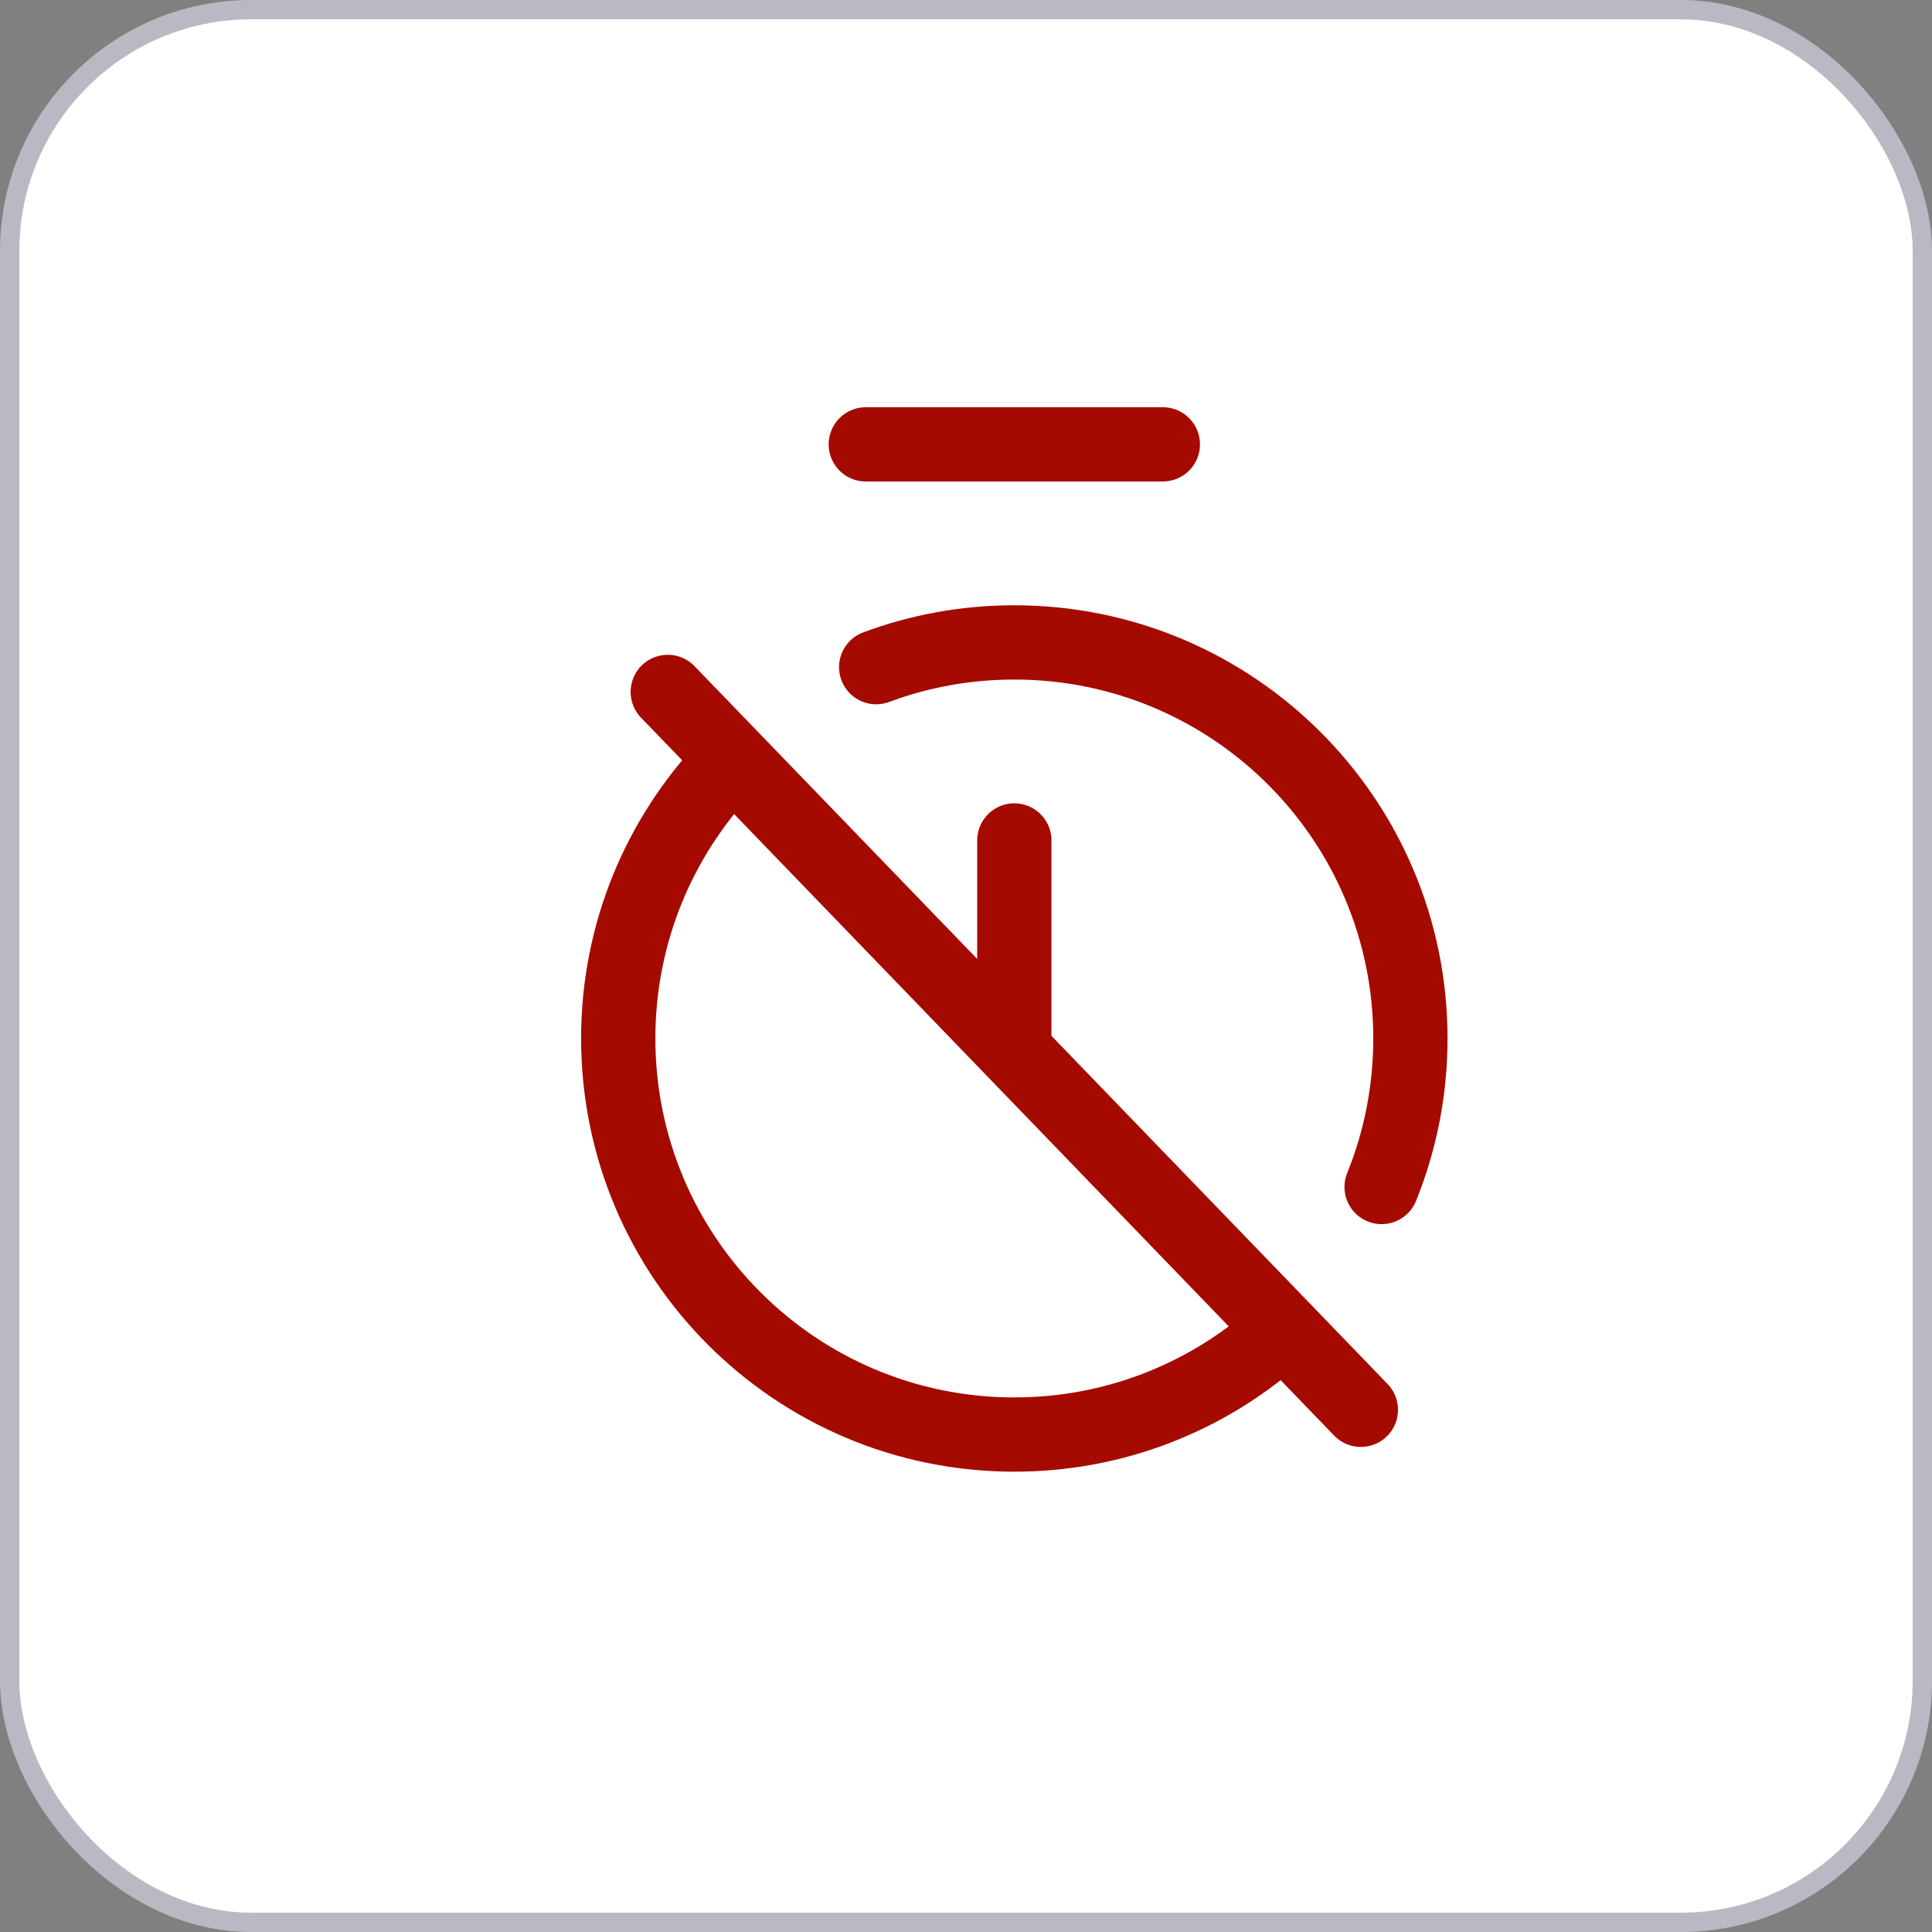
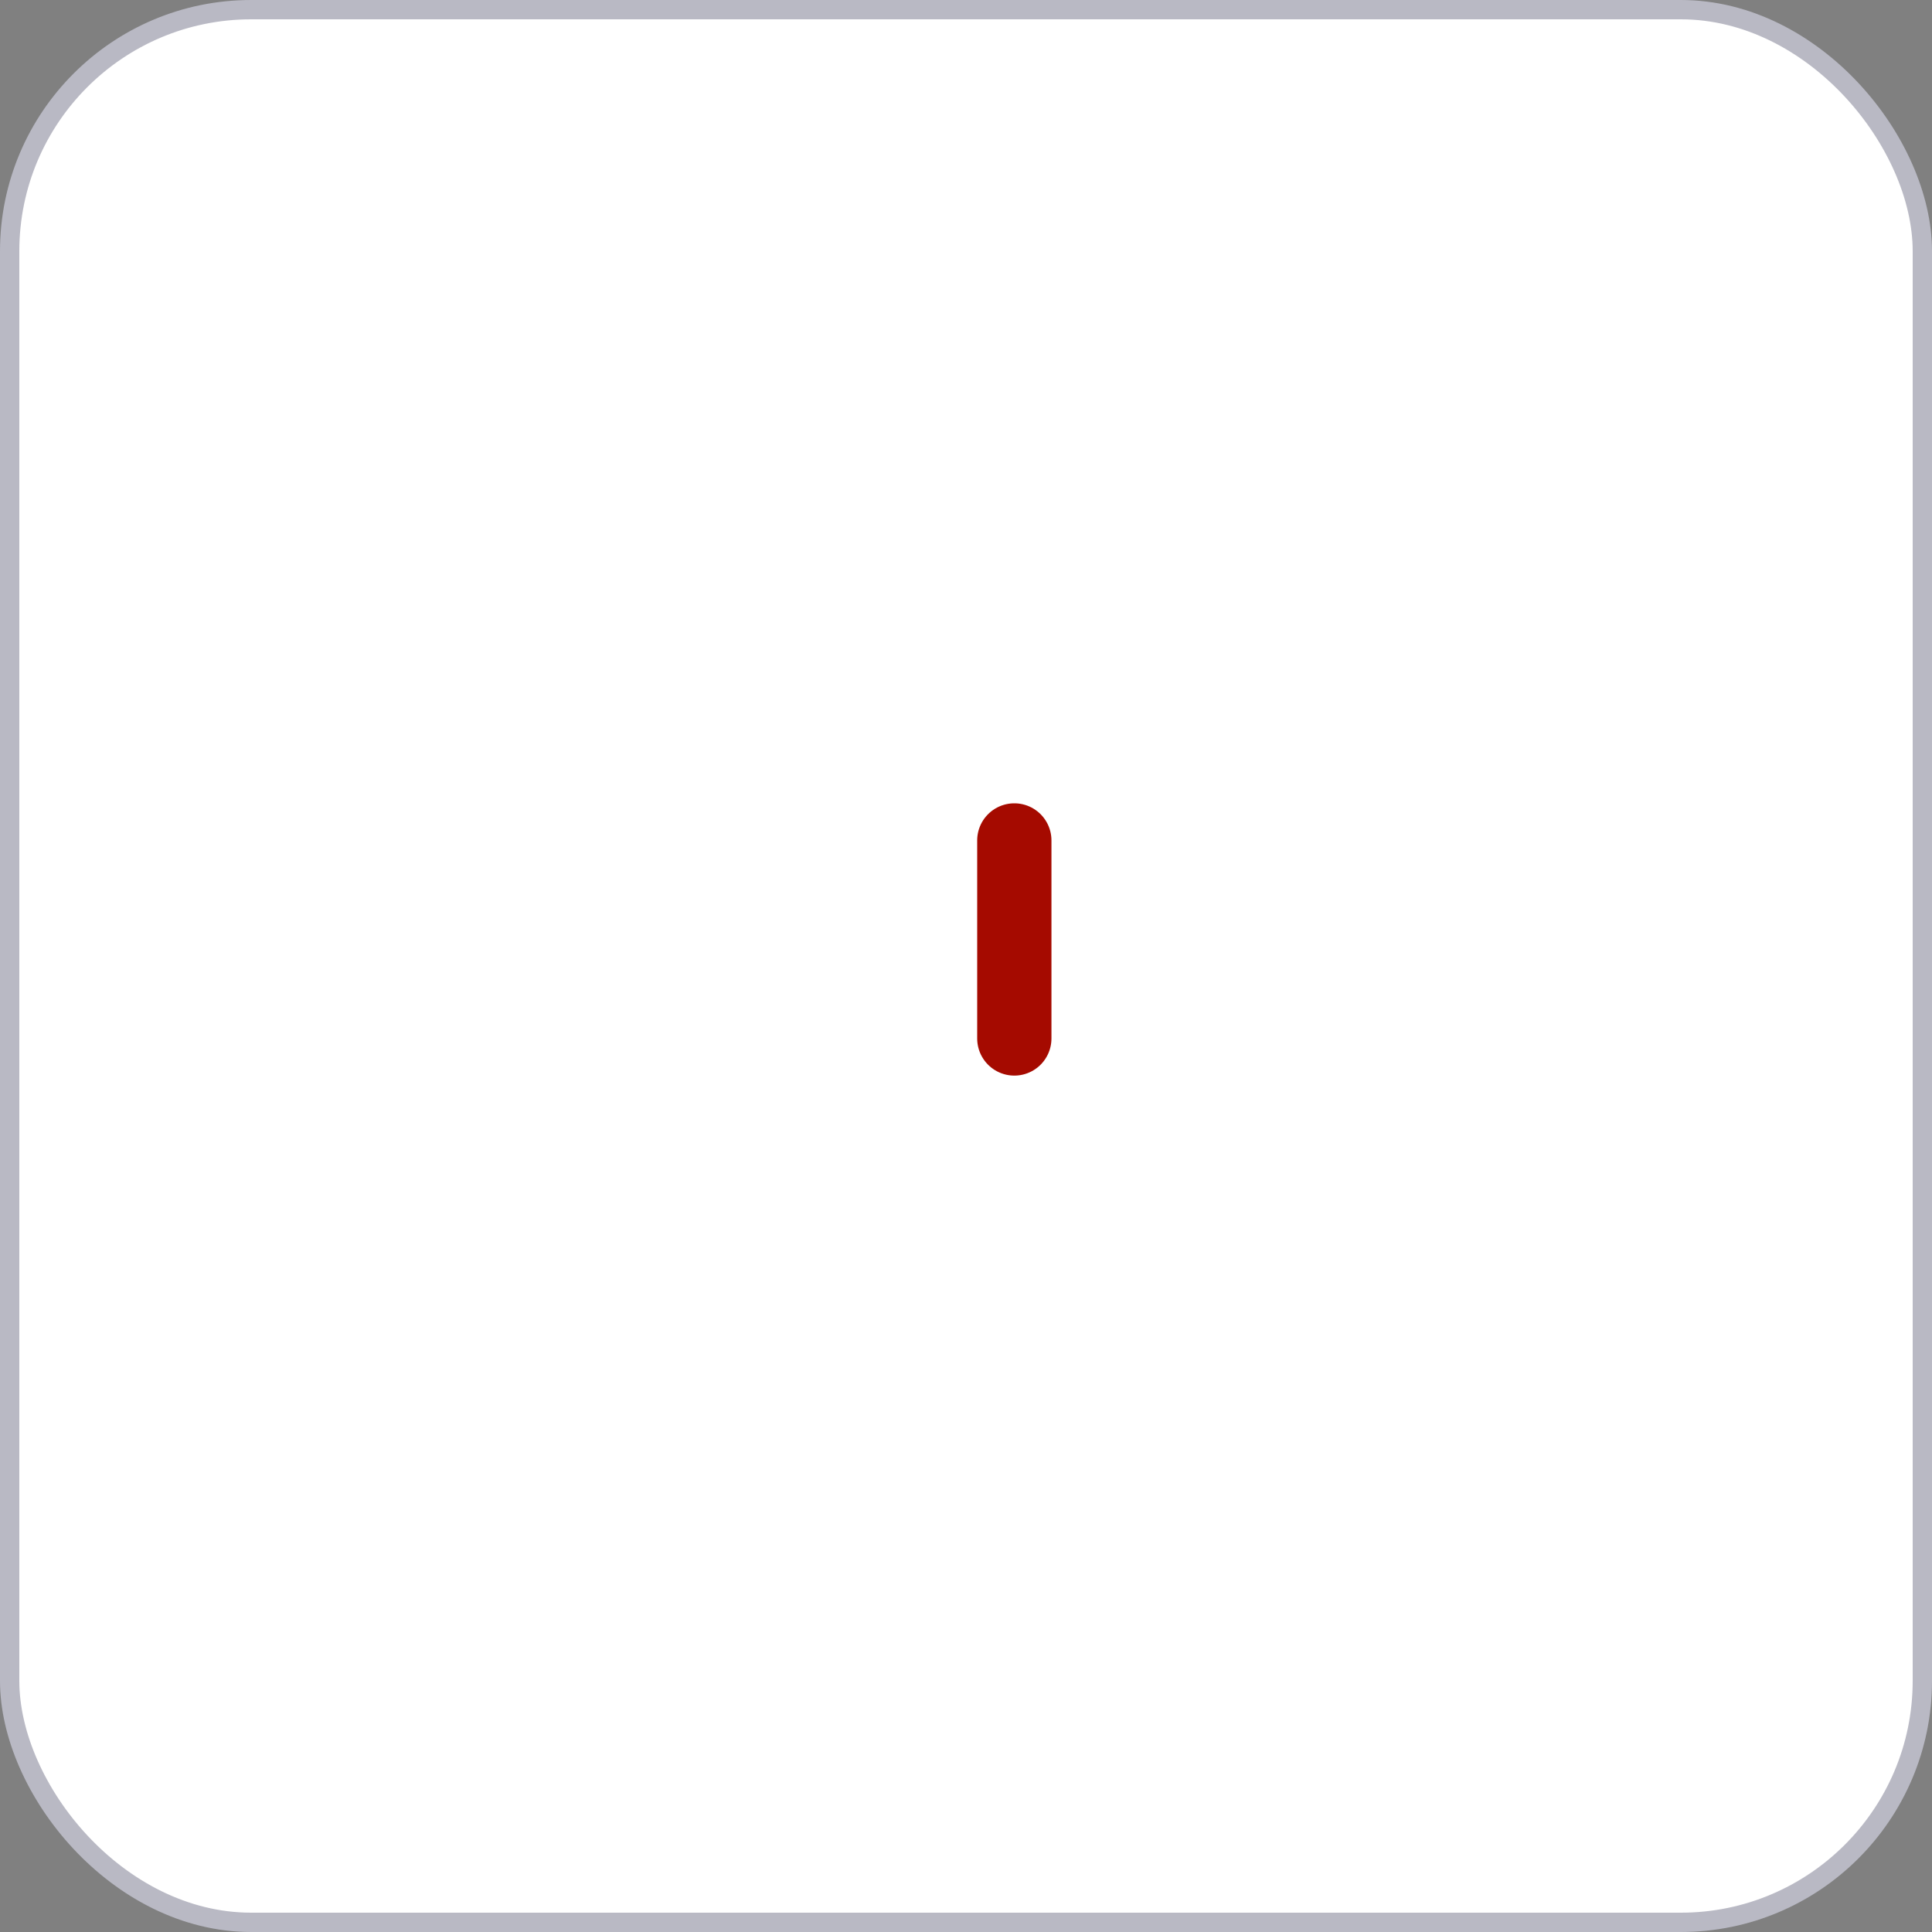
<svg xmlns="http://www.w3.org/2000/svg" width="100" height="100" viewBox="0 0 100 100" fill="none">
  <rect x="0" y="0" width="100" height="100" fill="#808080" stroke="none" />
  <rect x="0.5" y="0.5" width="99" height="99" rx="12.5" fill="white" stroke="#B9B9C4" />
-   <path d="M44.813 23H60.189" stroke="#A50A00" stroke-width="3.844" stroke-linecap="round" stroke-linejoin="round" />
-   <path d="M34.563 35.813L70.439 72.971" stroke="#A50A00" stroke-width="3.844" stroke-linecap="round" stroke-linejoin="round" />
  <path d="M52.501 43.501V53.751" stroke="#A50A00" stroke-width="3.844" stroke-linecap="round" stroke-linejoin="round" />
-   <path d="M37.613 39.657C34.134 43.331 32 48.292 32 53.751C32 65.074 41.179 74.252 52.501 74.252C57.639 74.252 62.335 72.362 65.932 69.24M71.512 61.439C72.473 59.065 73.002 56.47 73.002 53.751C73.002 42.429 63.823 33.251 52.501 33.251C49.986 33.251 47.577 33.703 45.351 34.532" stroke="#A50A00" stroke-width="3.844" stroke-linecap="round" stroke-linejoin="round" />
</svg>